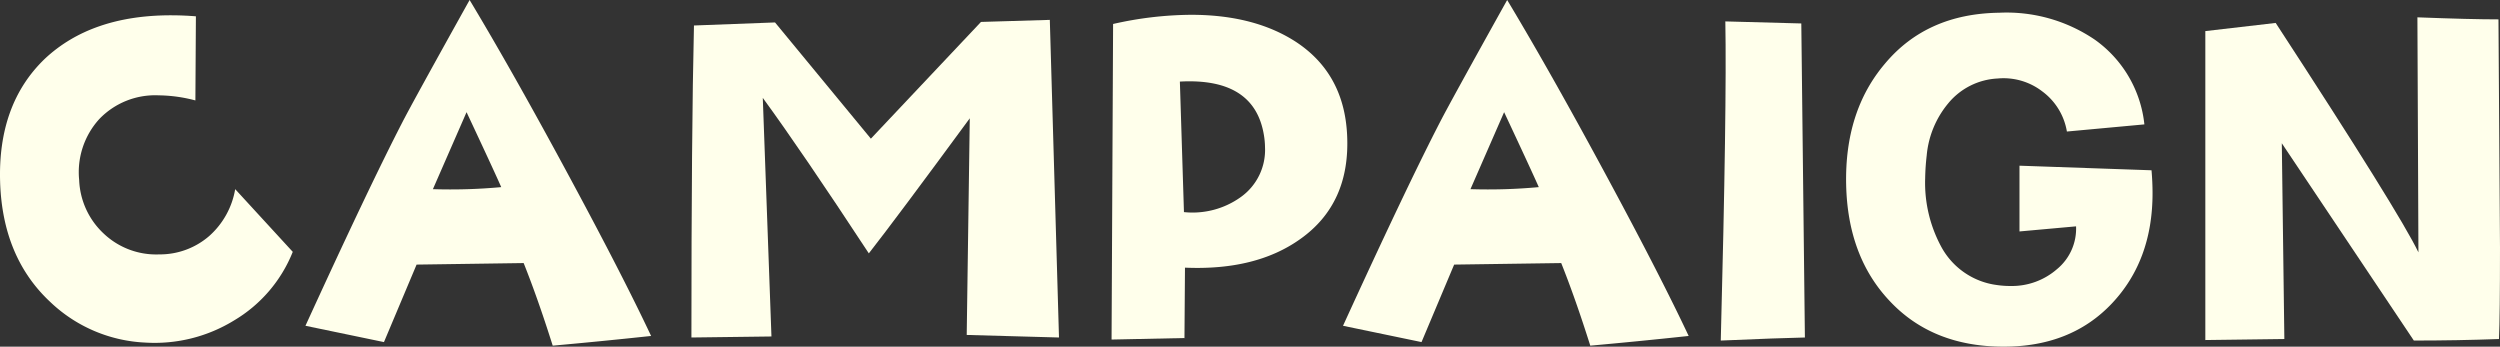
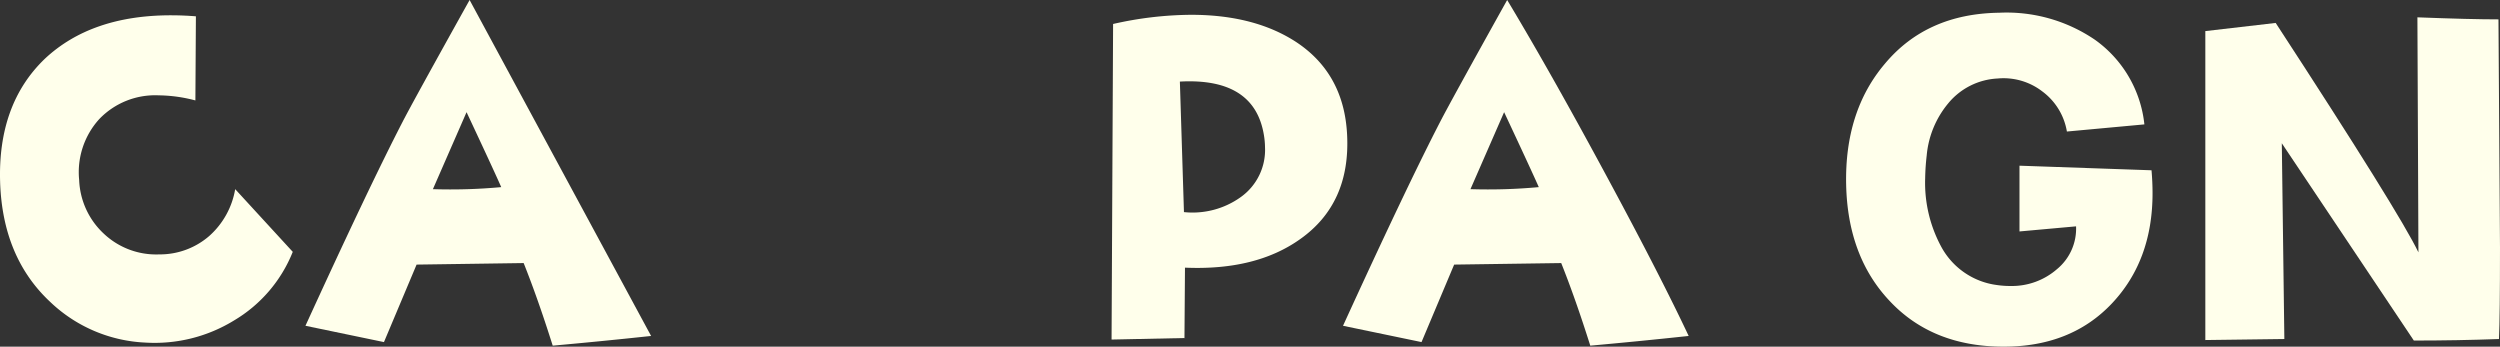
<svg xmlns="http://www.w3.org/2000/svg" id="グループ_7499" data-name="グループ 7499" width="383.11" height="53.125" viewBox="0 0 383.11 53.125">
  <rect x="0" y="0" width="383.11" height="53.125" fill="#333333" stroke="none" />
  <defs>
    <clipPath id="clip-path">
      <rect id="長方形_3943" data-name="長方形 3943" width="383.11" height="53.125" fill="none" />
    </clipPath>
  </defs>
  <g id="グループ_7498" data-name="グループ 7498" clip-path="url(#clip-path)">
    <path id="パス_16487" data-name="パス 16487" d="M44.864,38.594A21.461,21.461,0,0,1,35.88,49.1a23.258,23.258,0,0,1-13.594,3.4,22.575,22.575,0,0,1-14.61-6.25Q.411,39.454.02,27.969-.371,15.939,6.895,8.985,14,2.345,26.192,2.344q1.875,0,3.828.156l-.078,12.891a22.8,22.8,0,0,0-5.625-.781,11.867,11.867,0,0,0-9.1,3.632,12.086,12.086,0,0,0-3.086,9.336,11.838,11.838,0,0,0,3.789,8.243A11.685,11.685,0,0,0,24.4,38.985a11.53,11.53,0,0,0,7.656-2.813,12.351,12.351,0,0,0,3.985-7.187Z" fill="#ffffeb" />
-     <path id="パス_16488" data-name="パス 16488" d="M99.778,51.484q-8.047.861-15.078,1.485-2.268-7.188-4.453-12.656l-16.407.234-5,11.875-12.031-2.5Q56.494,28.751,61.653,18.75,63.215,15.7,71.965,0q6.719,11.173,15.469,27.422,8.044,14.923,12.344,24.062M76.809,28.672q-1.095-2.5-5.312-11.484l-5.157,11.8a85.2,85.2,0,0,0,10.469-.312" fill="#ffffeb" />
-     <path id="パス_16489" data-name="パス 16489" d="M162.284,51.719l-14.141-.391.469-33.2q-11.25,15.313-15.469,20.7Q122.83,23.126,116.893,15l1.328,36.563-12.265.156q0-31.563.39-47.813l12.422-.468L133.456,21.25,150.331,3.36l10.547-.313Z" fill="#ffffeb" />
+     <path id="パス_16488" data-name="パス 16488" d="M99.778,51.484q-8.047.861-15.078,1.485-2.268-7.188-4.453-12.656l-16.407.234-5,11.875-12.031-2.5Q56.494,28.751,61.653,18.75,63.215,15.7,71.965,0M76.809,28.672q-1.095-2.5-5.312-11.484l-5.157,11.8a85.2,85.2,0,0,0,10.469-.312" fill="#ffffeb" />
    <path id="パス_16490" data-name="パス 16490" d="M206.434,20.625q.546,10.547-7.187,16.015-6.8,4.845-17.656,4.375L181.512,51.8l-11.171.234.234-48.359a55.167,55.167,0,0,1,11.953-1.407q9.765,0,16.172,4.219,7.266,4.845,7.734,14.141m-12.734.156q-1.405-8.906-12.891-8.281l.625,20a12.659,12.659,0,0,0,8.711-2.305,8.864,8.864,0,0,0,3.711-7.617,12.006,12.006,0,0,0-.156-1.8" fill="#ffffeb" />
    <path id="パス_16491" data-name="パス 16491" d="M258.778,51.484q-8.048.861-15.078,1.485-2.268-7.188-4.453-12.656l-16.407.234-5,11.875-12.031-2.5q9.686-21.171,14.844-31.172Q222.215,15.7,230.965,0q6.719,11.173,15.469,27.422,8.044,14.923,12.344,24.062M235.809,28.672q-1.1-2.5-5.312-11.484l-5.157,11.8a85.2,85.2,0,0,0,10.469-.312" fill="#ffffeb" />
-     <path id="パス_16492" data-name="パス 16492" d="M276.589,51.719q-3.831.078-12.891.469.938-36.016.7-48.907l11.641.313Z" fill="#ffffeb" />
    <path id="パス_16493" data-name="パス 16493" d="M329.708,26.094q.156,1.8.156,3.516,0,10.313-6.25,16.914t-16.562,6.6q-10.939,0-17.5-7.031-6.408-6.8-6.641-17.812-.234-11.25,5.938-18.516,6.4-7.656,17.5-7.813a24.045,24.045,0,0,1,14.687,4.141,18.256,18.256,0,0,1,7.578,12.969l-11.875,1.094a9.6,9.6,0,0,0-3.75-6.133,9.731,9.731,0,0,0-6.875-1.993,10.465,10.465,0,0,0-7.578,3.829,14.479,14.479,0,0,0-3.281,7.968,34.743,34.743,0,0,0-.235,3.516,20.581,20.581,0,0,0,2.422,10.391,11.349,11.349,0,0,0,8.516,5.937,14.291,14.291,0,0,0,2.188.156,10.523,10.523,0,0,0,7.07-2.578,8.044,8.044,0,0,0,2.929-6.562l-8.671.781V25.391Z" fill="#ffffeb" />
    <path id="パス_16494" data-name="パス 16494" d="M382.954,51.953q-6.329.234-13.047.234L349.673,21.953l.39,30-12.109.156V4.765l10.781-1.25Q367.641,32.5,370.61,38.672l-.156-36.016q8.2.314,12.422.313l.234,35q0,10.47-.156,13.984" fill="#ffffeb" />
  </g>
</svg>